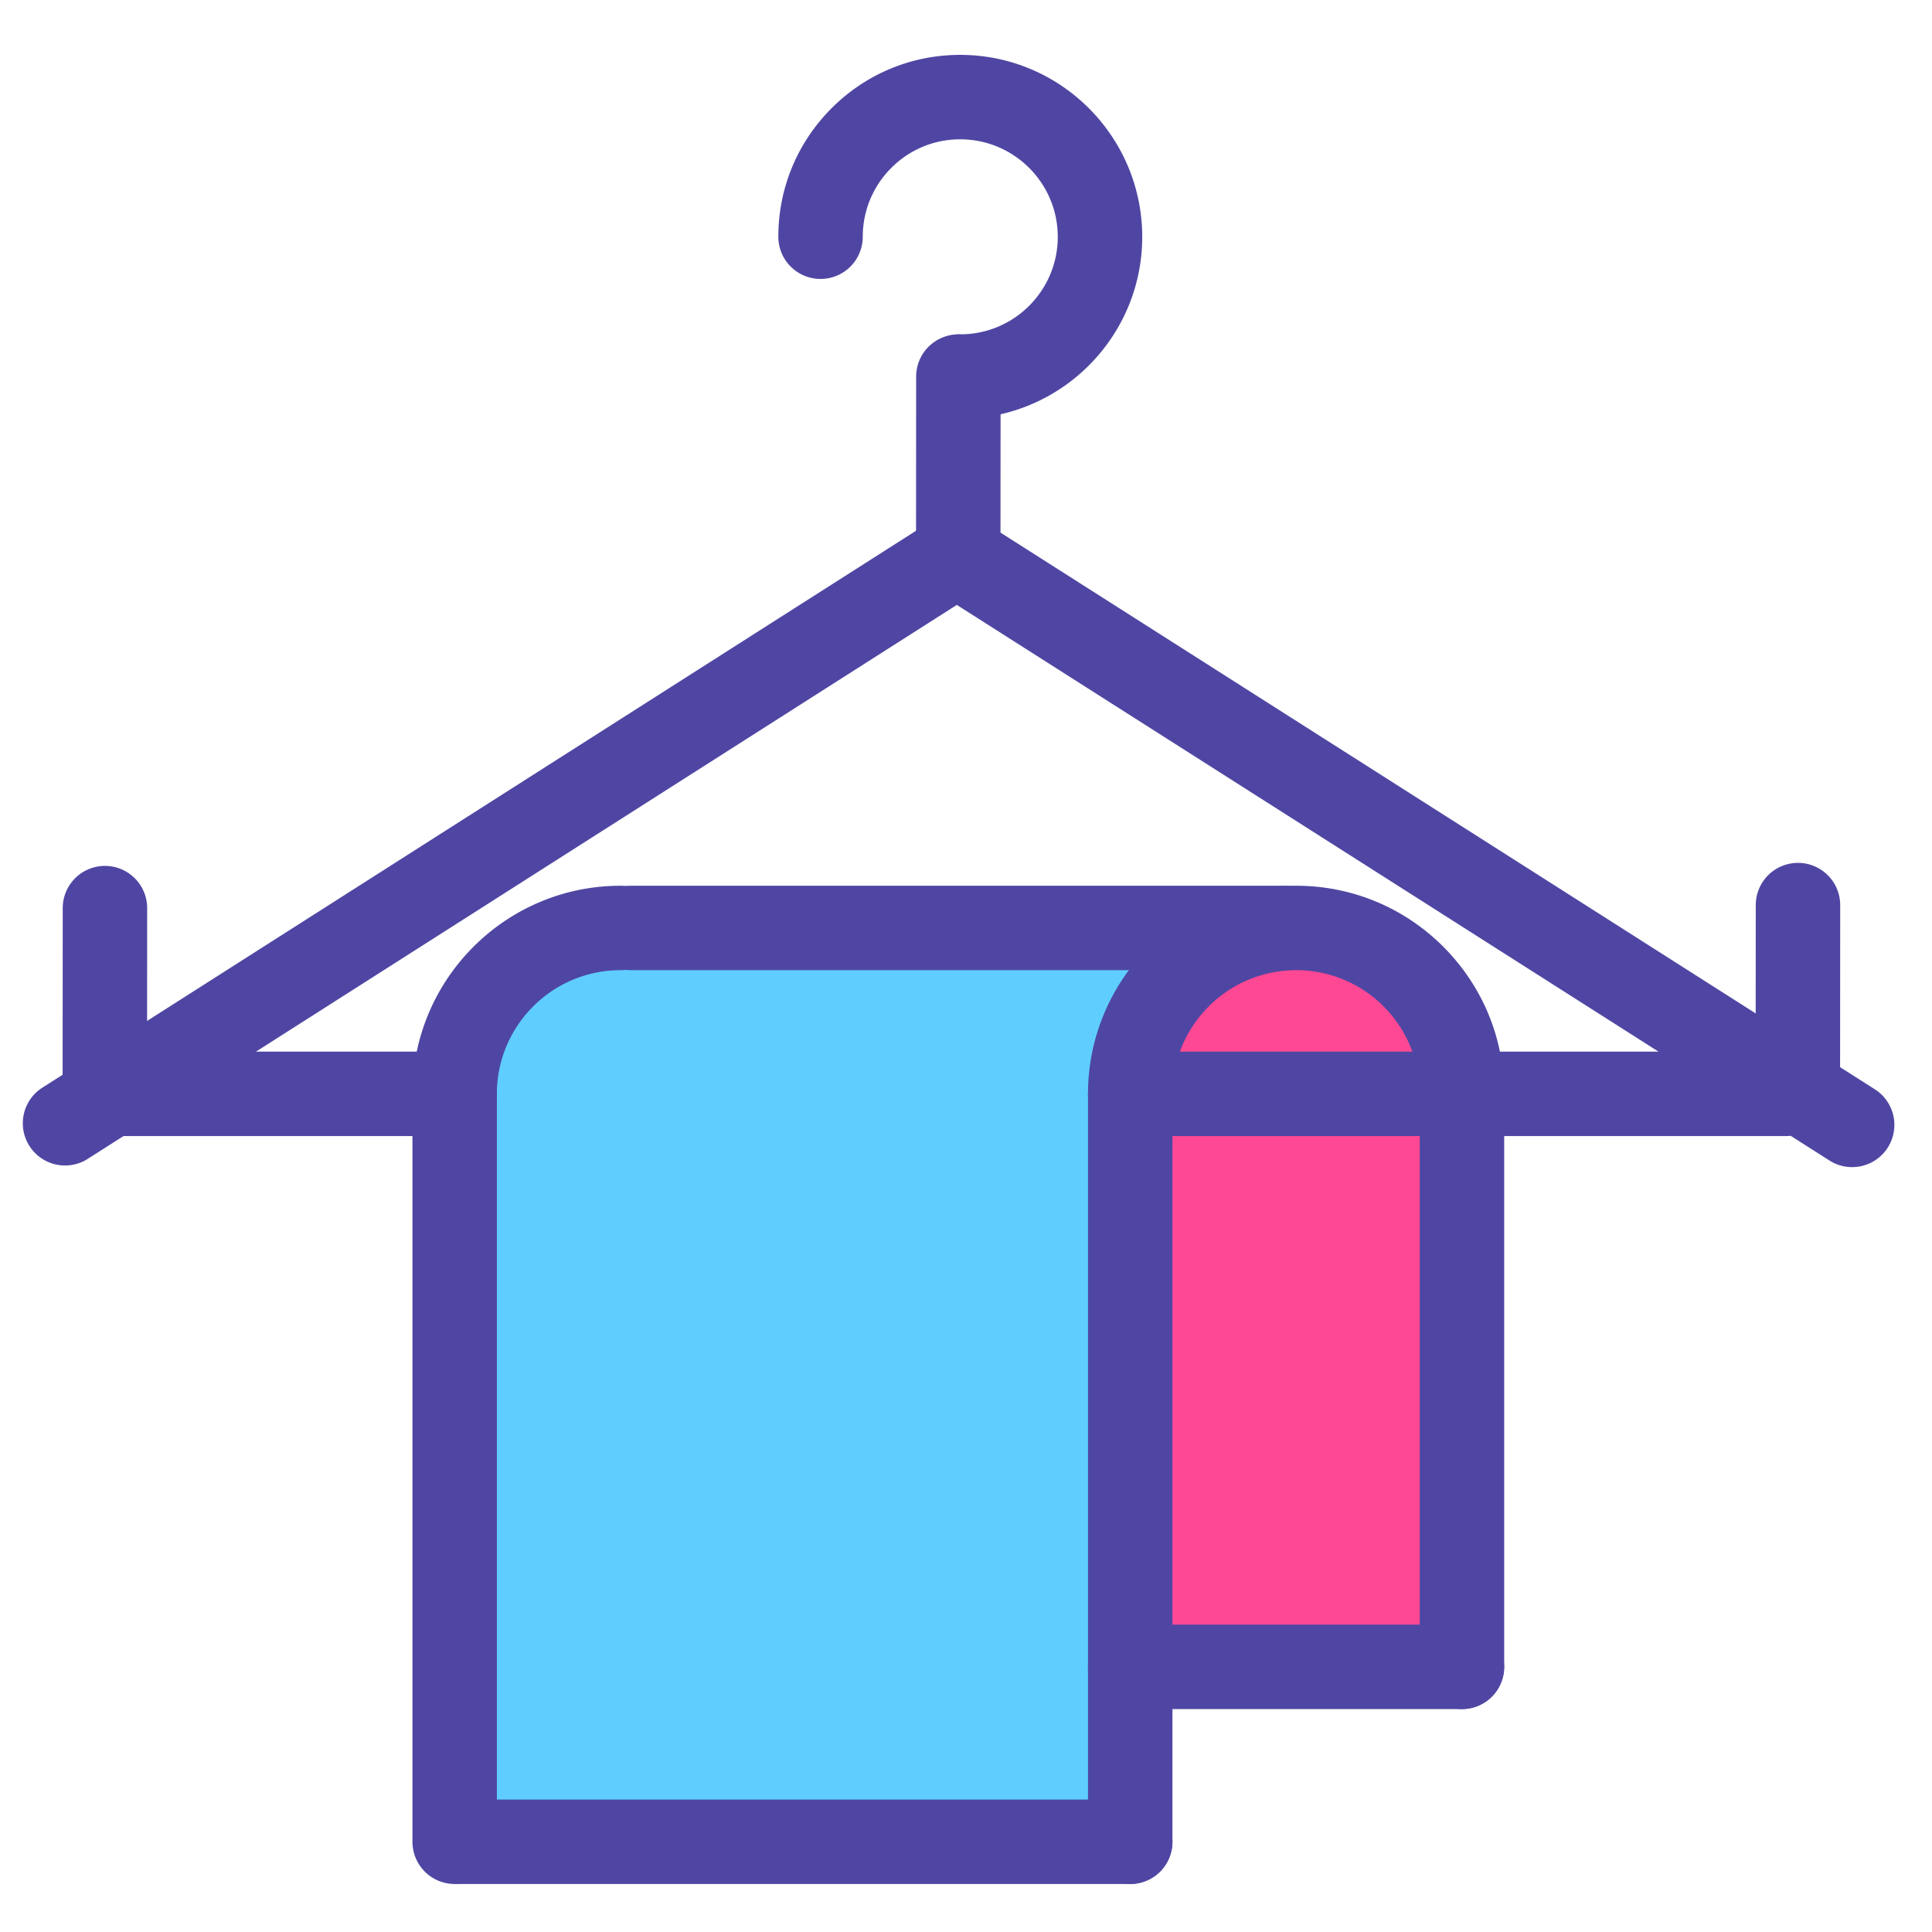
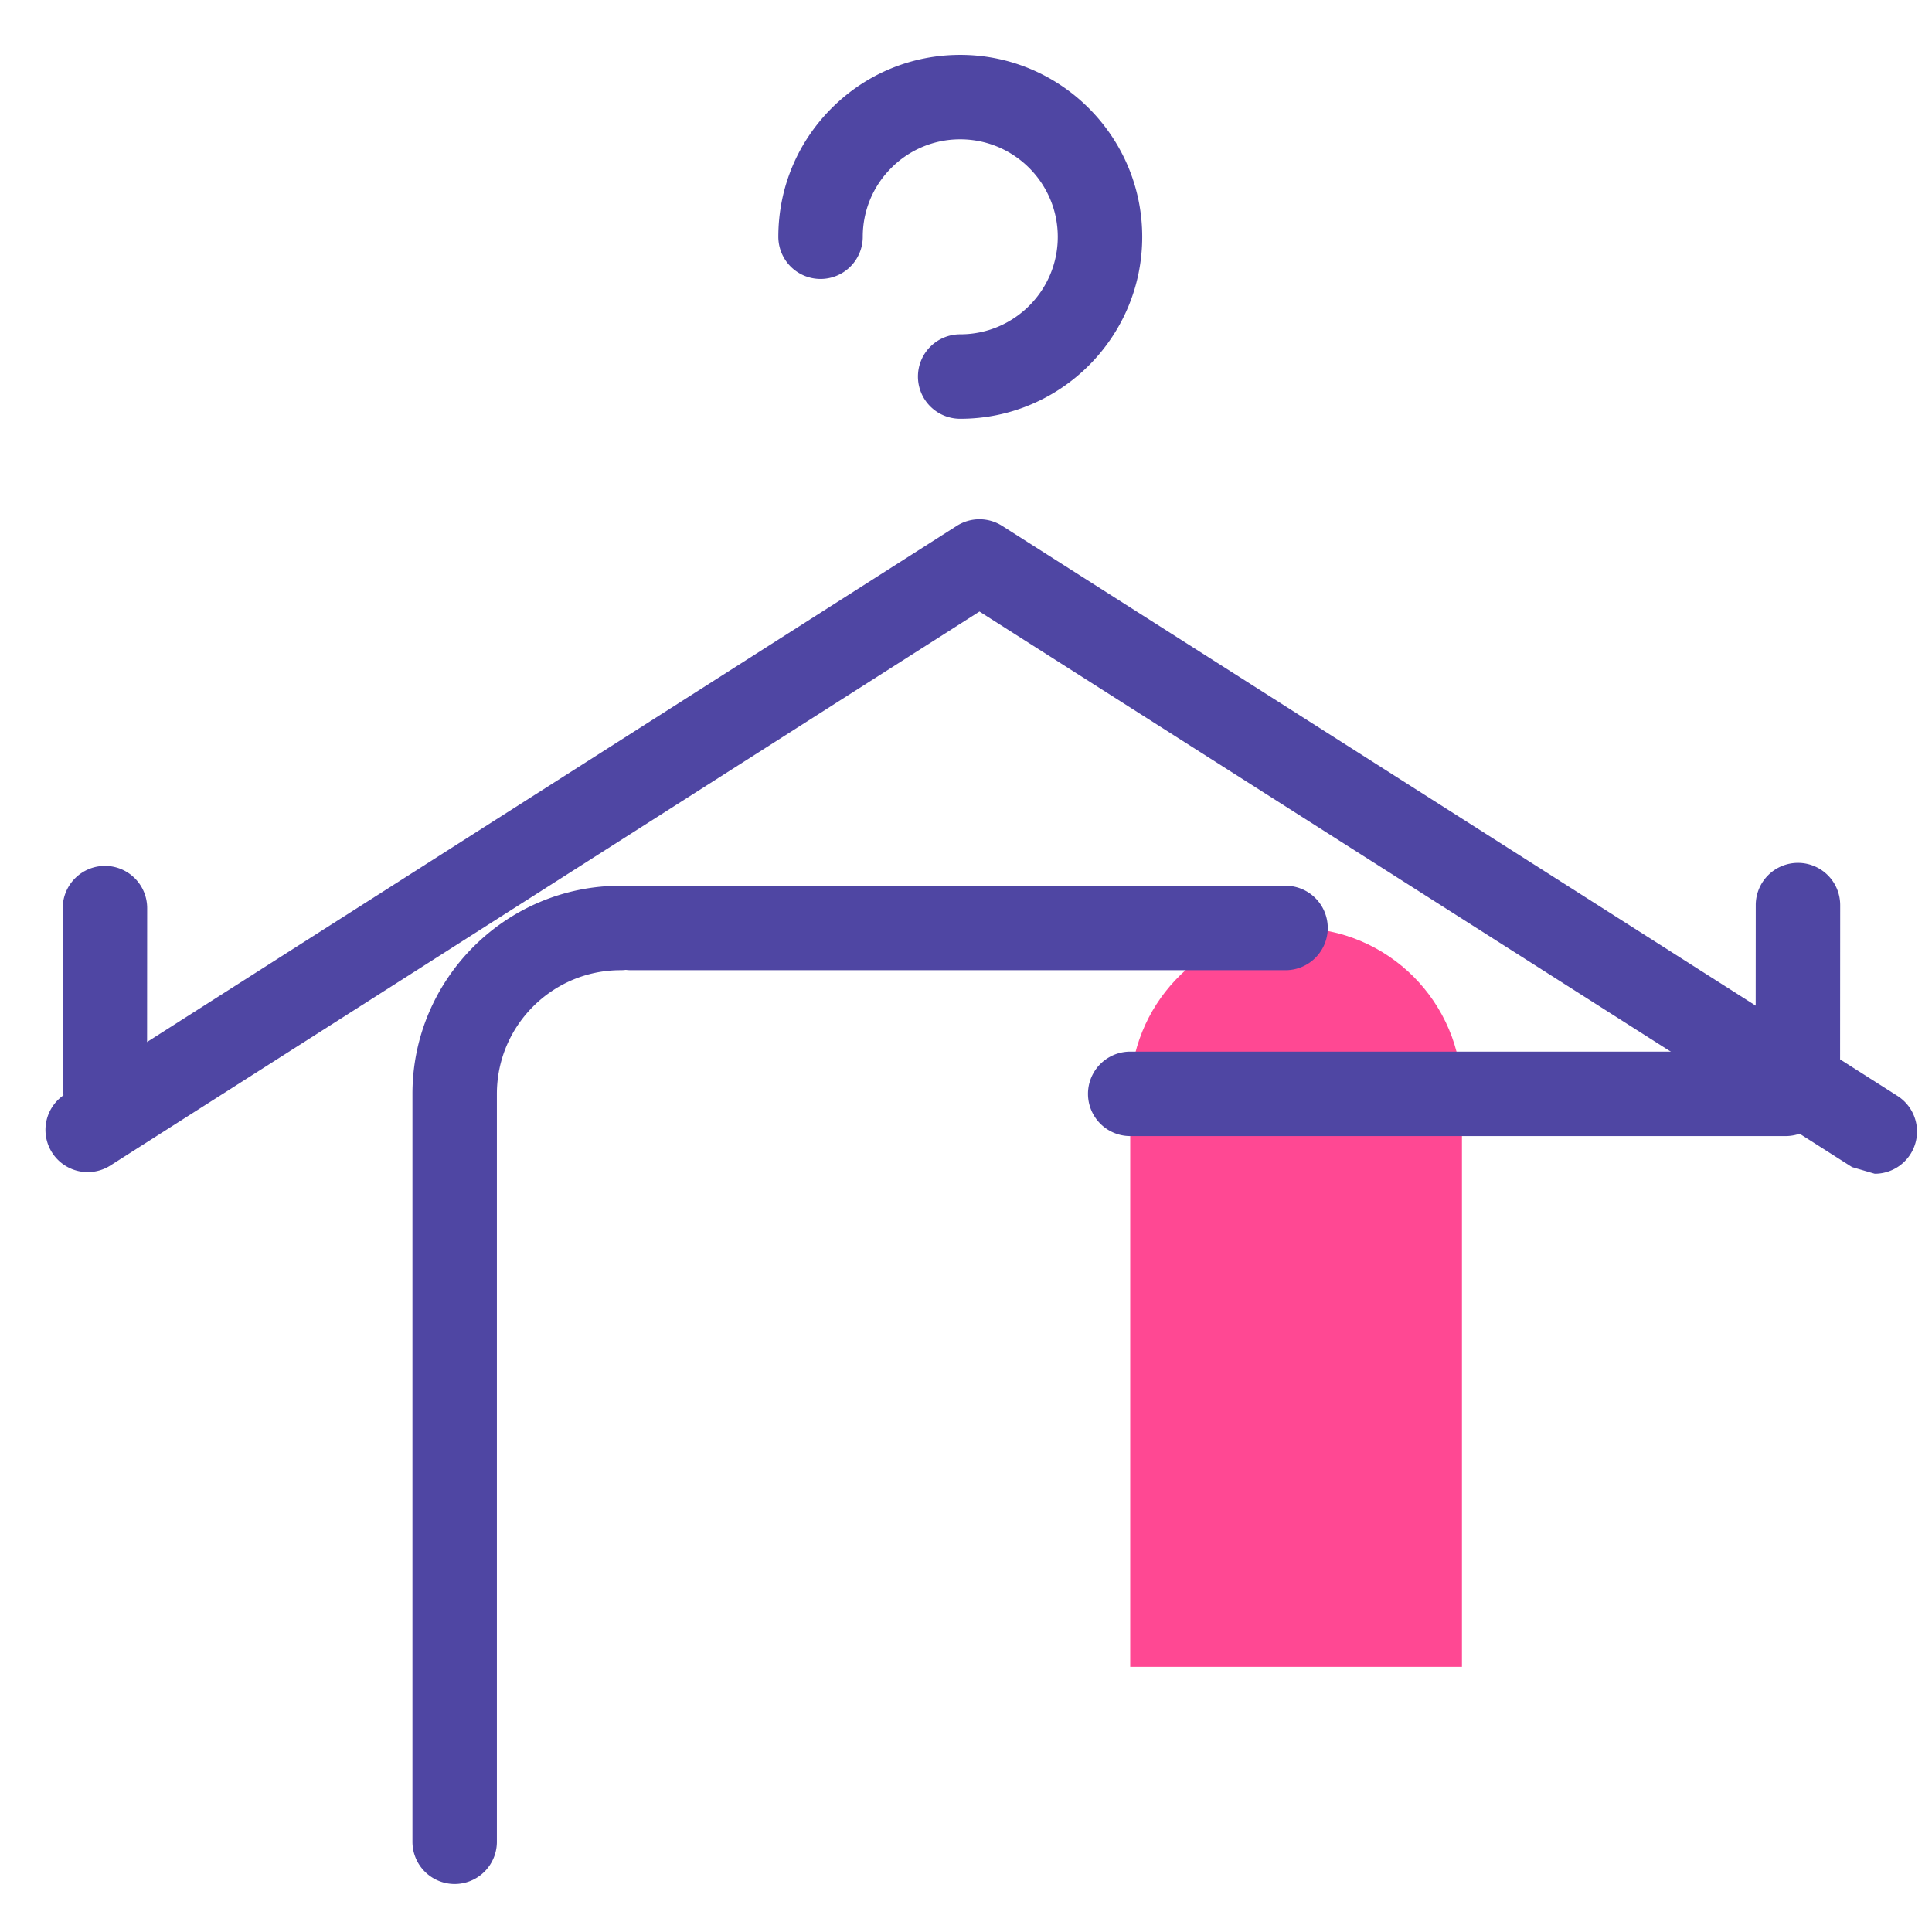
<svg xmlns="http://www.w3.org/2000/svg" width="800px" height="800px" viewBox="0 0 1024 1024" class="icon" version="1.1">
  <path d="M599.036 579.755h175.83v303.706h-175.83zM774.865 579.755h-175.83c0-46.675 36.381-84.846 82.32-87.723 1.854-0.128 3.708-0.192 5.595-0.192 24.264 0 46.259 9.846 62.18 25.735 15.889 15.921 25.735 37.883 25.735 62.18z" fill="#FF4893" />
-   <path d="M681.356 491.84v0.192c-45.939 2.877-82.32 41.048-82.32 87.723v396.416h-358.053v-396.416c0-48.561 39.354-87.915 87.915-87.915h352.459z" fill="#5FCEFF" />
  <path d="M508.973 221.958h-0.074a22.378 22.378 0 0 1 0.016-44.757h0.058c28.472 0 51.646-23.146 51.668-51.617 0.022-28.507-23.146-51.716-51.646-51.742h-0.042a51.32 51.32 0 0 0-36.502 15.115 51.342 51.342 0 0 0-15.166 36.531 22.378 22.378 0 0 1-22.378 22.362h-0.016a22.378 22.378 0 0 1-22.362-22.394c0.019-25.754 10.067-49.961 28.296-68.164 18.21-18.187 42.407-28.203 68.129-28.203h0.077c53.18 0.042 96.409 43.347 96.371 96.53-0.045 53.139-43.296 96.339-96.428 96.339z" fill="#4F46A3" />
-   <path d="M507.892 316.458h-0.016a22.378 22.378 0 0 1-22.362-22.394l0.064-94.468a22.378 22.378 0 0 1 22.378-22.362h0.016a22.378 22.378 0 0 1 22.366 22.394l-0.067 94.468a22.378 22.378 0 0 1-22.378 22.362z" fill="#4F46A3" />
-   <path d="M981.651 618.601a22.244 22.244 0 0 1-12.004-3.51l-32.513-20.713-430.003-273.764-460.929 293.805a22.382 22.382 0 0 1-24.053-37.746l472.947-301.465a22.378 22.378 0 0 1 24.047-0.006l474.555 302.142a22.378 22.378 0 0 1-12.046 41.256z" fill="#4F46A3" />
+   <path d="M981.651 618.601l-32.513-20.713-430.003-273.764-460.929 293.805a22.382 22.382 0 0 1-24.053-37.746l472.947-301.465a22.378 22.378 0 0 1 24.047-0.006l474.555 302.142a22.378 22.378 0 0 1-12.046 41.256z" fill="#4F46A3" />
  <path d="M55.562 598.201h-0.016a22.378 22.378 0 0 1-22.362-22.394l0.064-94.5a22.378 22.378 0 0 1 22.378-22.362h0.016a22.378 22.378 0 0 1 22.362 22.394l-0.064 94.5a22.378 22.378 0 0 1-22.378 22.362zM952.901 596.571h-0.016a22.378 22.378 0 0 1-22.362-22.394l0.064-94.468a22.378 22.378 0 0 1 22.378-22.366h0.016a22.378 22.378 0 0 1 22.362 22.391l-0.064 94.472a22.378 22.378 0 0 1-22.378 22.366zM681.356 514.219h-346.864a22.378 22.378 0 1 1 0-44.757h346.864a22.378 22.378 0 1 1 0 44.757z" fill="#4F46A3" />
-   <path d="M599.036 998.553a22.378 22.378 0 0 1-22.378-22.378v-396.416c0-58.088 45.374-106.431 103.302-110.06a102.63 102.63 0 0 1 6.995-0.237c29.437 0 57.132 11.461 77.988 32.273 20.847 20.885 32.305 48.58 32.305 78.02v303.706a22.378 22.378 0 1 1-44.757 0v-303.706a65.22 65.22 0 0 0-19.197-46.371 65.194 65.194 0 0 0-50.393-19.031c-34.543 2.164-61.483 30.885-61.483 65.399v396.416a22.385 22.385 0 0 1-22.382 22.385z" fill="#4F46A3" />
-   <path d="M599.036 998.553h-354.856a22.378 22.378 0 1 1 0-44.757h354.856a22.378 22.378 0 1 1 0 44.757zM774.865 905.842h-175.83a22.378 22.378 0 1 1 0-44.757h175.83a22.378 22.378 0 1 1 0 44.757z" fill="#4F46A3" />
  <path d="M240.983 998.553a22.378 22.378 0 0 1-22.378-22.378v-396.416c0-60.815 49.478-110.293 110.293-110.293a22.378 22.378 0 1 1 0 44.757c-36.138 0-65.537 29.402-65.537 65.537v396.416a22.378 22.378 0 0 1-22.378 22.378zM946.443 602.137H599.036a22.378 22.378 0 1 1 0-44.757h347.407a22.378 22.378 0 1 1 0 44.757z" fill="#4F46A3" />
-   <path d="M240.983 602.137H56.553a22.378 22.378 0 1 1 0-44.757h184.429a22.378 22.378 0 1 1 0 44.757z" fill="#4F46A3" />
</svg>